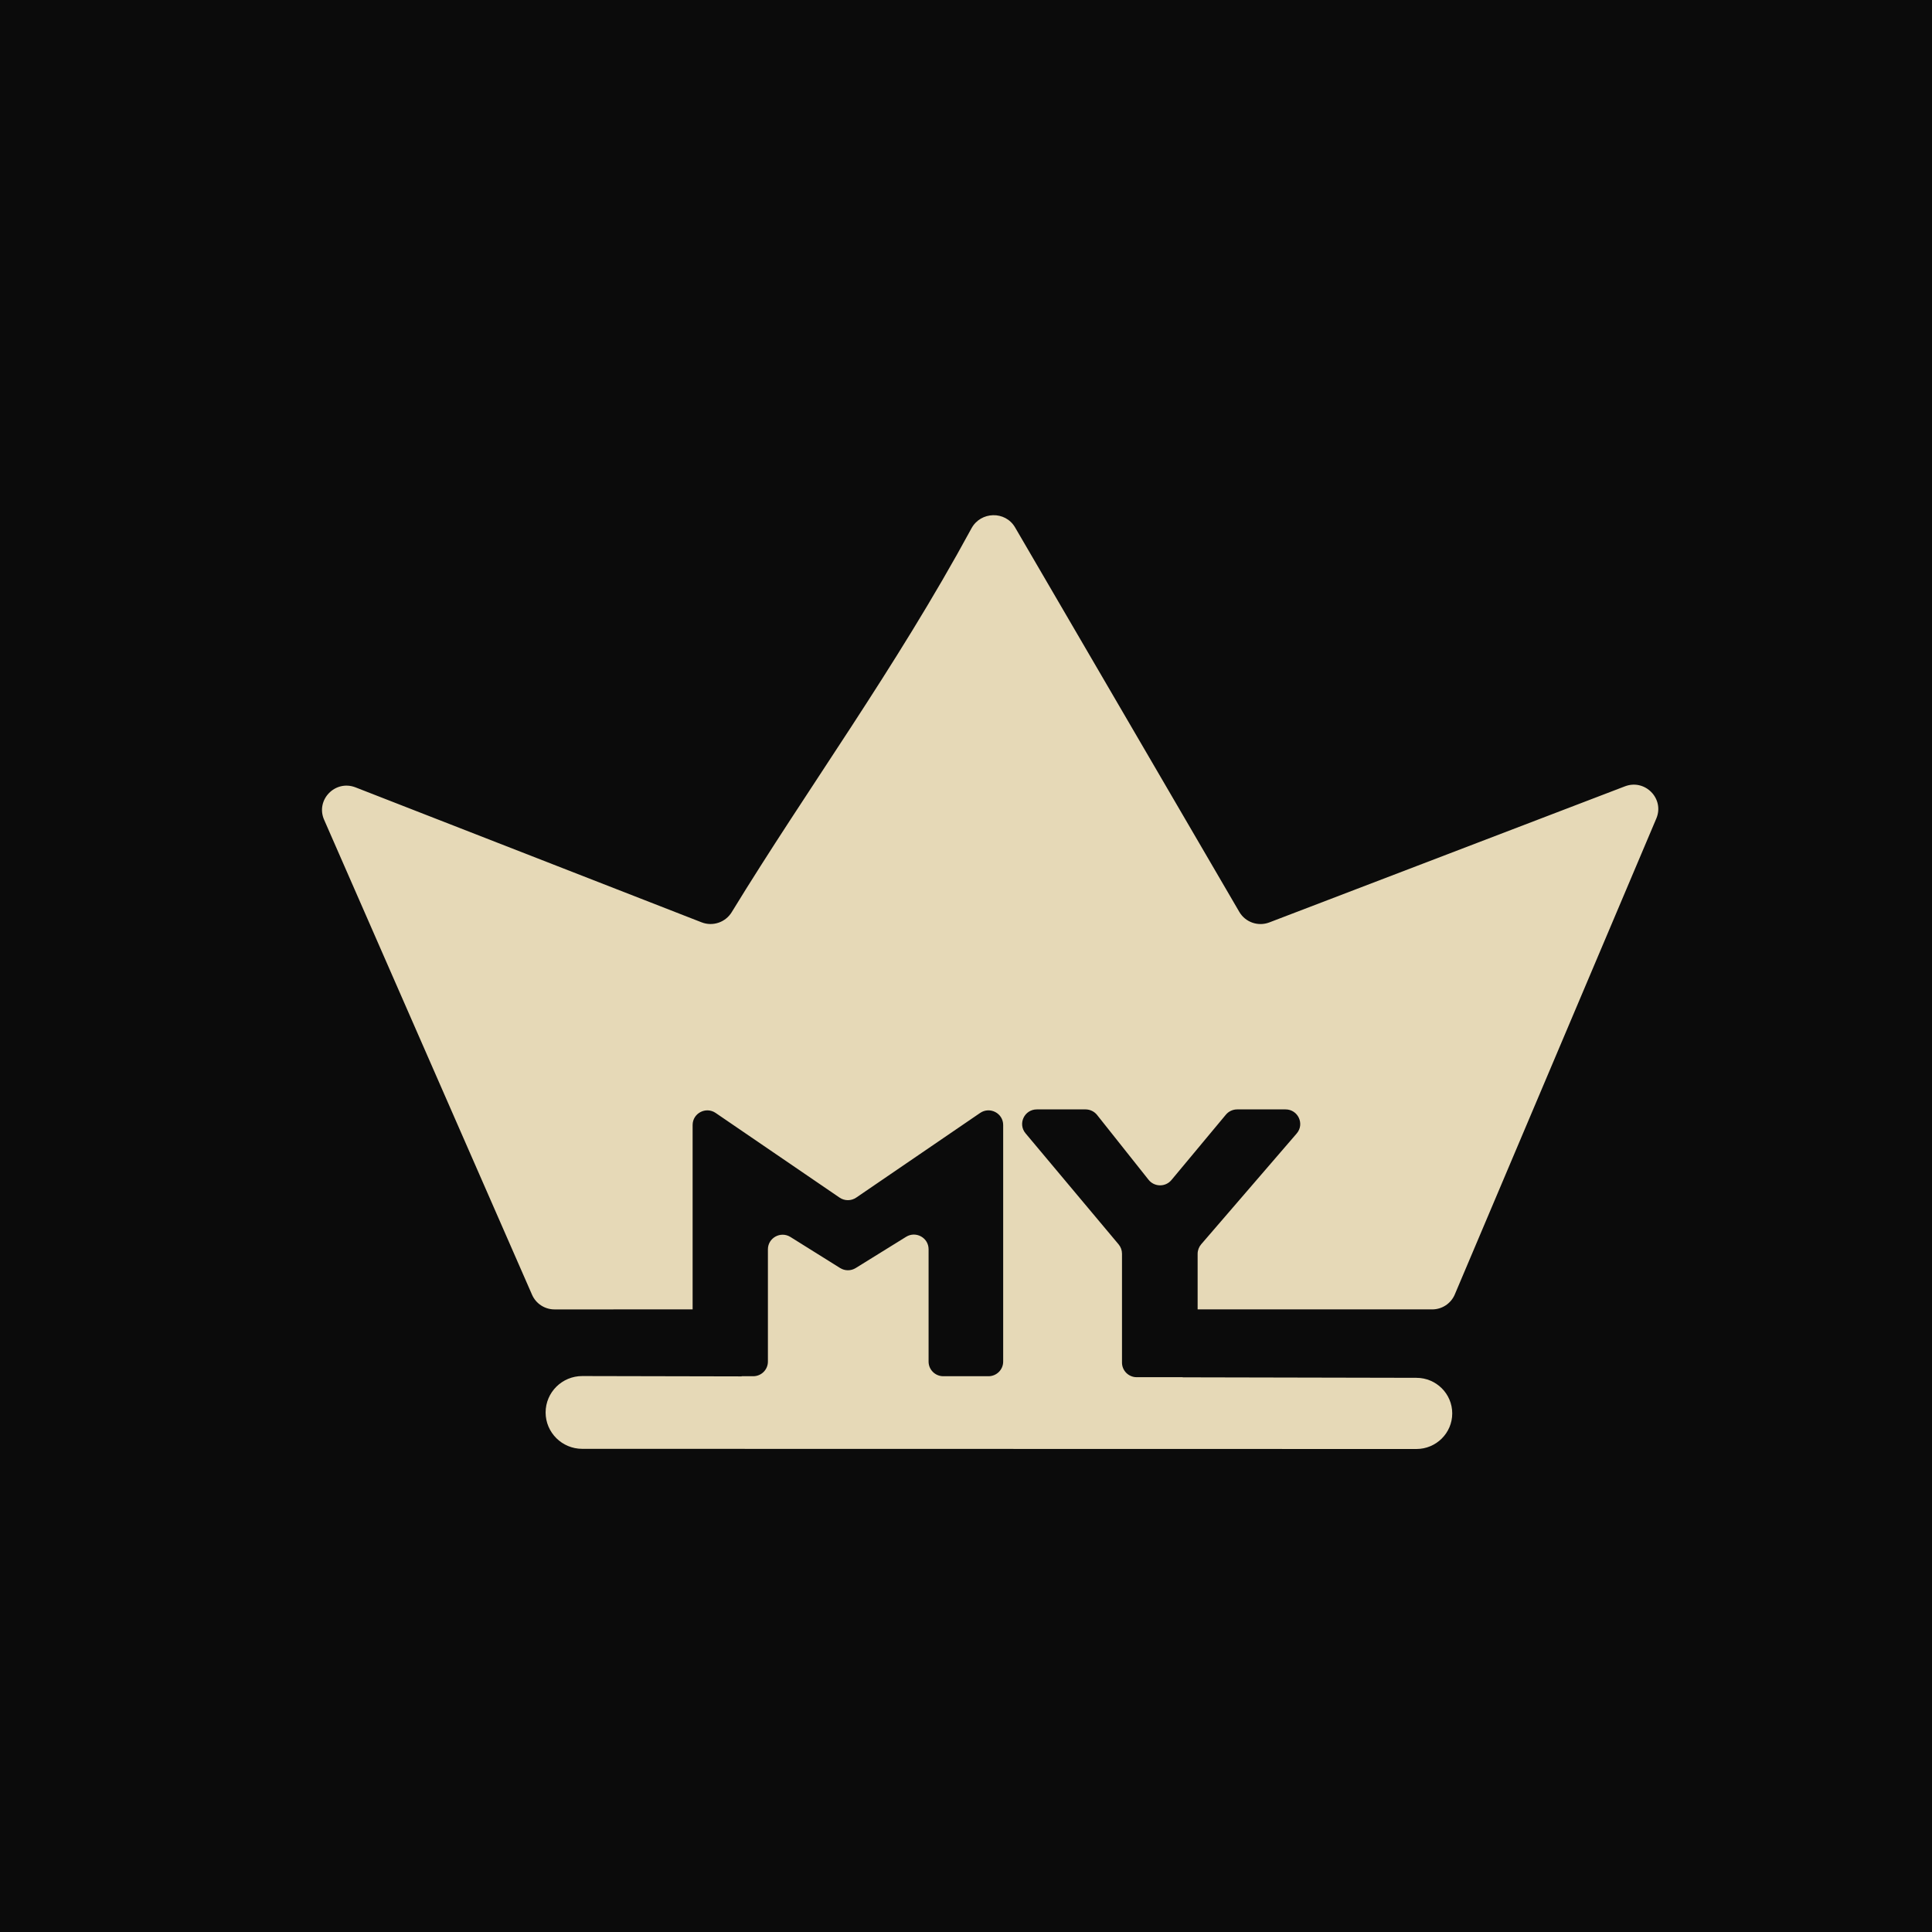
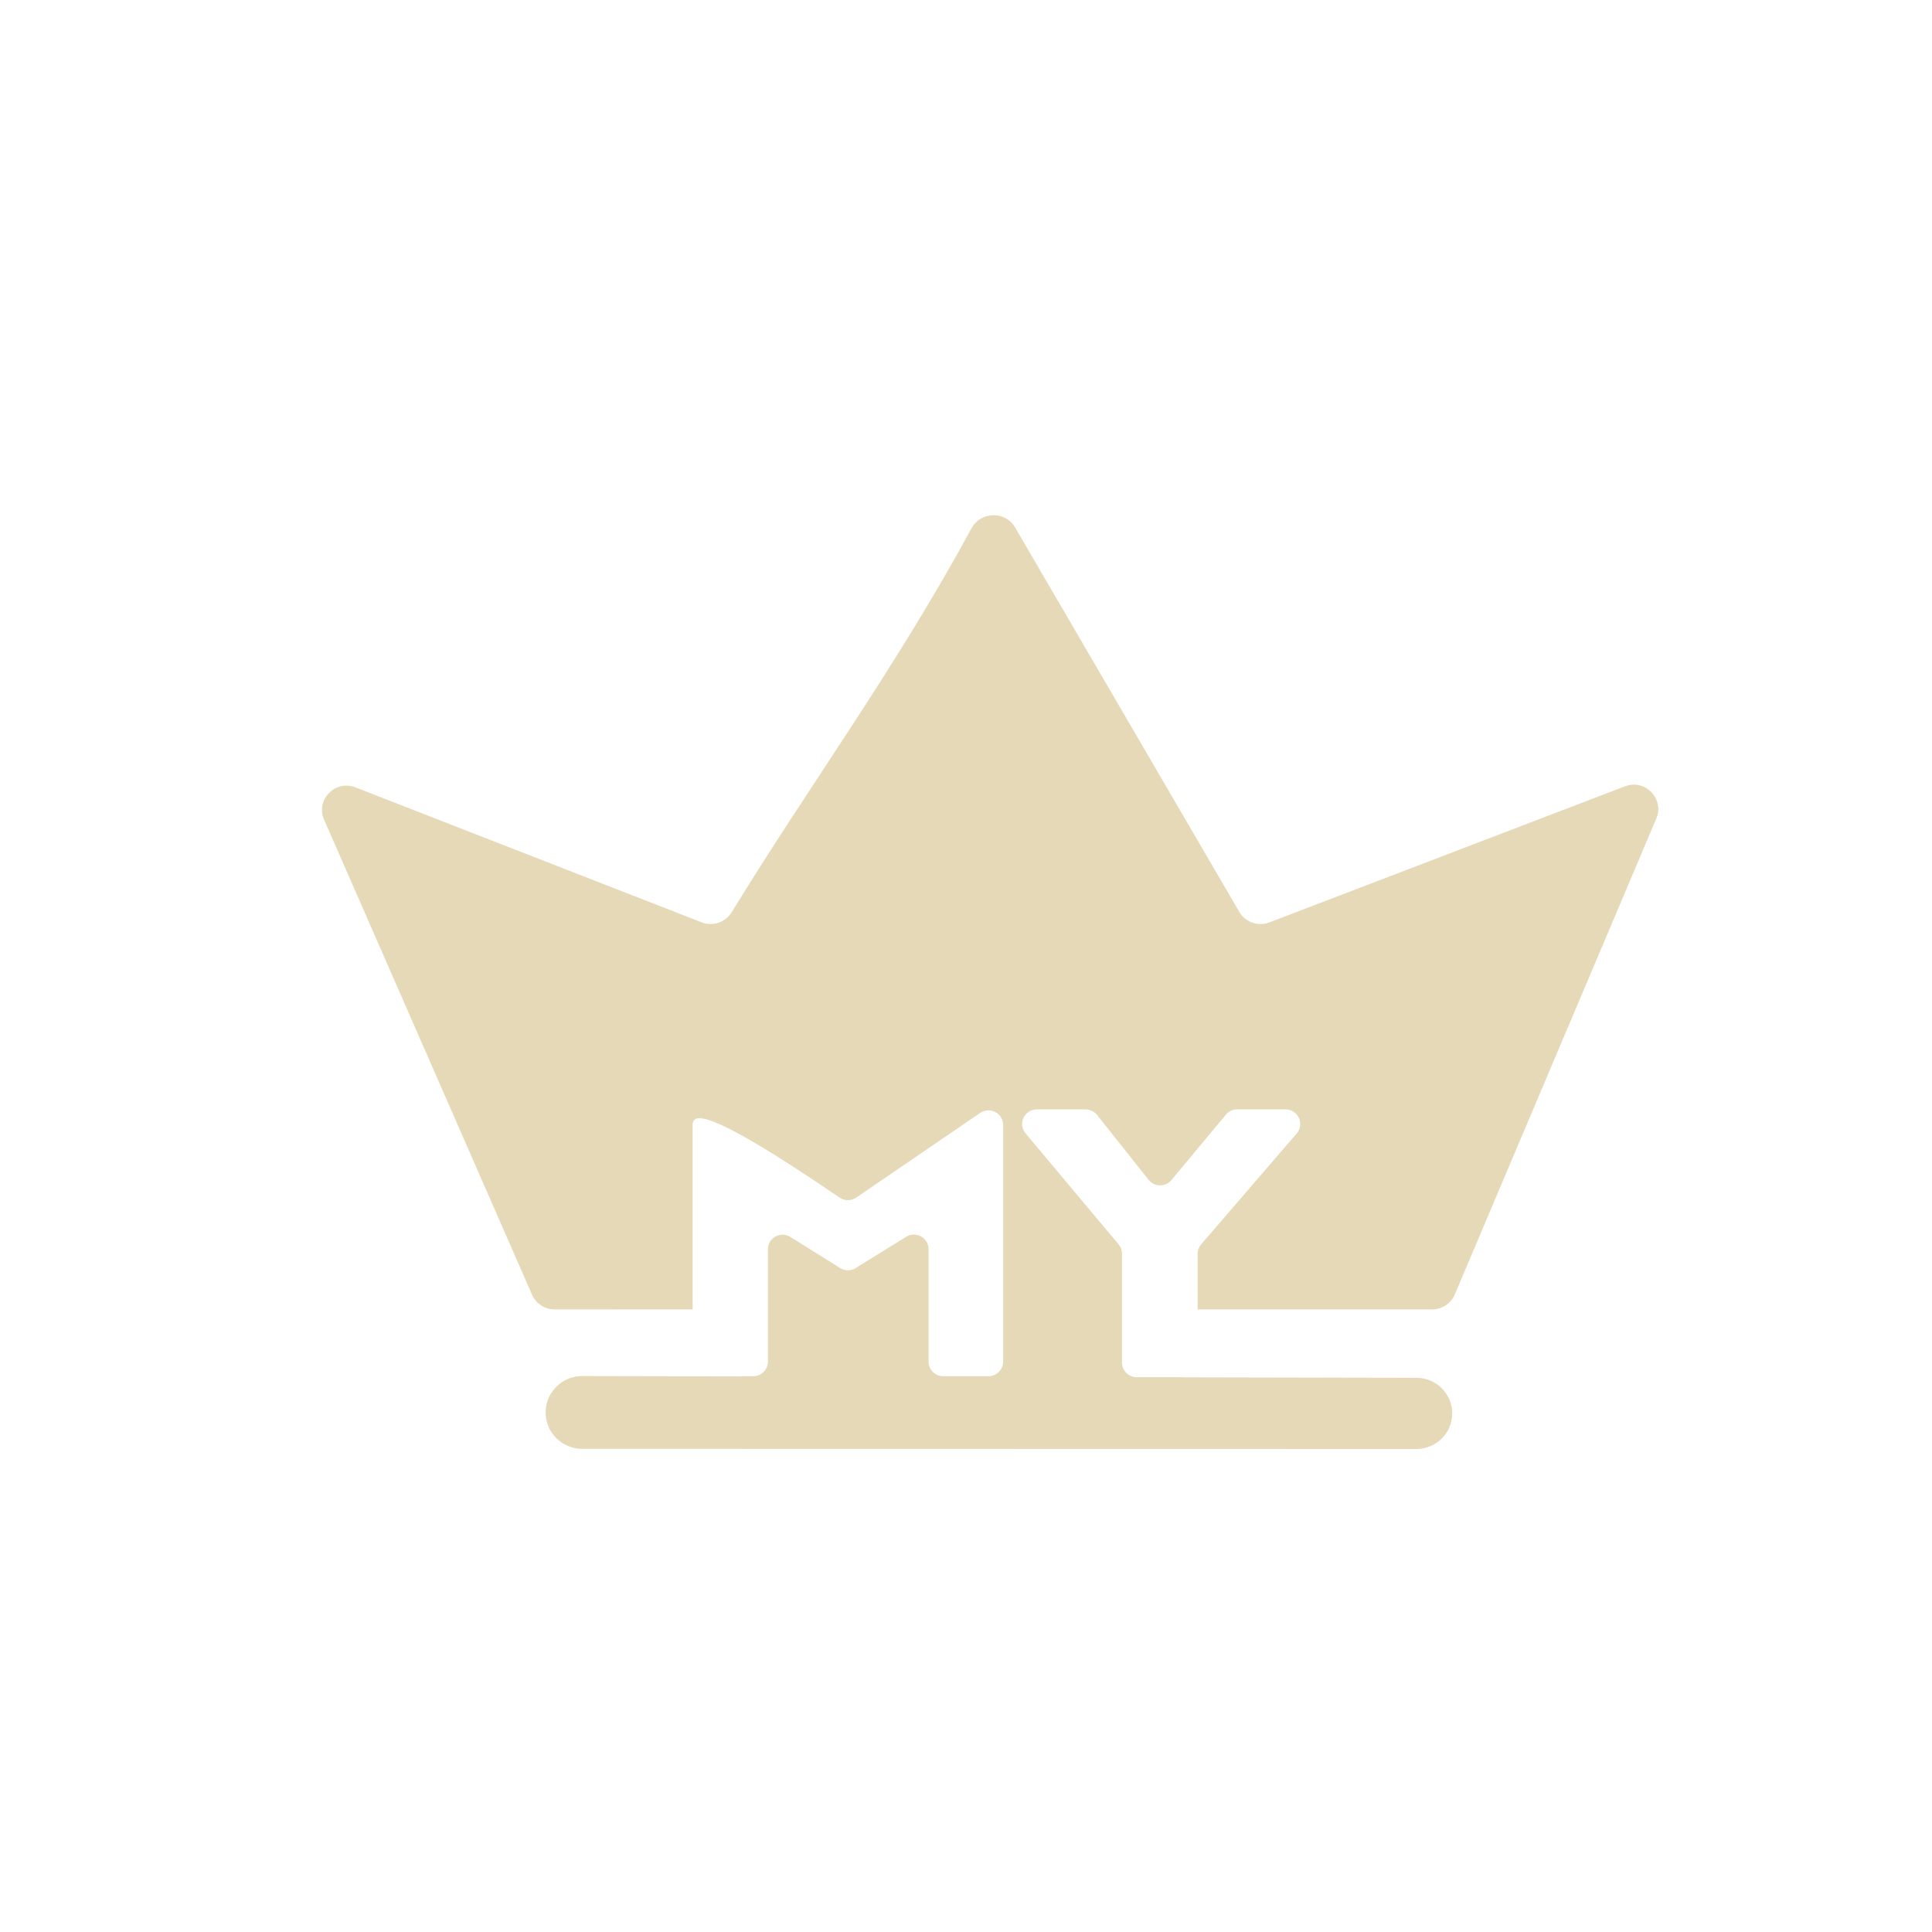
<svg xmlns="http://www.w3.org/2000/svg" width="120" height="120" viewBox="0 0 120 120" fill="none">
  <g clip-path="url(#clip0_109_73)">
-     <rect width="120" height="120" fill="#0B0B0B" />
-     <path d="M60.341 32.815C60.914 31.759 62.441 31.718 63.047 32.756L76.976 56.64C77.352 57.283 78.142 57.56 78.84 57.293L100.927 48.841C102.179 48.362 103.397 49.611 102.877 50.839L90.359 80.403C90.121 80.964 89.568 81.329 88.956 81.329H74.387V77.876C74.387 77.66 74.466 77.45 74.607 77.286L80.539 70.404C81.046 69.816 80.626 68.907 79.846 68.907H76.844C76.572 68.907 76.314 69.027 76.141 69.235L72.758 73.296C72.387 73.74 71.699 73.731 71.339 73.278L68.142 69.252C67.968 69.034 67.703 68.907 67.424 68.907H64.4C63.626 68.907 63.204 69.803 63.699 70.394L69.478 77.289C69.614 77.451 69.689 77.657 69.689 77.869V84.632C69.689 85.133 70.097 85.54 70.601 85.54H73.46V85.548L87.979 85.579C89.207 85.581 90.201 86.57 90.201 87.789C90.201 89.01 89.204 90 87.975 90L36.163 89.99C34.908 89.989 33.891 88.979 33.889 87.732C33.889 86.481 34.91 85.467 36.169 85.469L46.064 85.49V85.48H46.783C47.288 85.48 47.696 85.073 47.696 84.572V77.599C47.696 76.885 48.488 76.451 49.096 76.831L52.18 78.759C52.476 78.944 52.852 78.945 53.149 78.761L56.281 76.82C56.889 76.444 57.676 76.879 57.676 77.591V84.572C57.676 85.073 58.086 85.48 58.59 85.48H61.395C61.9 85.48 62.309 85.073 62.309 84.572V69.876C62.309 69.145 61.484 68.713 60.878 69.127L53.182 74.385C52.87 74.598 52.459 74.598 52.147 74.385L44.45 69.127C43.844 68.714 43.02 69.145 43.02 69.876V81.329L34.442 81.33C33.837 81.33 33.288 80.972 33.047 80.421L20.131 50.916C19.59 49.682 20.821 48.414 22.082 48.905L43.579 57.288C44.272 57.558 45.06 57.29 45.447 56.658C50.144 48.975 55.582 41.586 60.341 32.815Z" fill="#E6D9B7" />
+     <path d="M60.341 32.815C60.914 31.759 62.441 31.718 63.047 32.756L76.976 56.64C77.352 57.283 78.142 57.56 78.84 57.293L100.927 48.841C102.179 48.362 103.397 49.611 102.877 50.839L90.359 80.403C90.121 80.964 89.568 81.329 88.956 81.329H74.387V77.876C74.387 77.66 74.466 77.45 74.607 77.286L80.539 70.404C81.046 69.816 80.626 68.907 79.846 68.907H76.844C76.572 68.907 76.314 69.027 76.141 69.235L72.758 73.296C72.387 73.74 71.699 73.731 71.339 73.278L68.142 69.252C67.968 69.034 67.703 68.907 67.424 68.907H64.4C63.626 68.907 63.204 69.803 63.699 70.394L69.478 77.289C69.614 77.451 69.689 77.657 69.689 77.869V84.632C69.689 85.133 70.097 85.54 70.601 85.54H73.46V85.548L87.979 85.579C89.207 85.581 90.201 86.57 90.201 87.789C90.201 89.01 89.204 90 87.975 90L36.163 89.99C34.908 89.989 33.891 88.979 33.889 87.732C33.889 86.481 34.91 85.467 36.169 85.469L46.064 85.49V85.48H46.783C47.288 85.48 47.696 85.073 47.696 84.572V77.599C47.696 76.885 48.488 76.451 49.096 76.831L52.18 78.759C52.476 78.944 52.852 78.945 53.149 78.761L56.281 76.82C56.889 76.444 57.676 76.879 57.676 77.591V84.572C57.676 85.073 58.086 85.48 58.59 85.48H61.395C61.9 85.48 62.309 85.073 62.309 84.572V69.876C62.309 69.145 61.484 68.713 60.878 69.127L53.182 74.385C52.87 74.598 52.459 74.598 52.147 74.385C43.844 68.714 43.02 69.145 43.02 69.876V81.329L34.442 81.33C33.837 81.33 33.288 80.972 33.047 80.421L20.131 50.916C19.59 49.682 20.821 48.414 22.082 48.905L43.579 57.288C44.272 57.558 45.06 57.29 45.447 56.658C50.144 48.975 55.582 41.586 60.341 32.815Z" fill="#E6D9B7" />
  </g>
  <defs>
    <clipPath id="clip0_109_73">
      <rect width="120" height="120" fill="white" />
    </clipPath>
  </defs>
</svg>